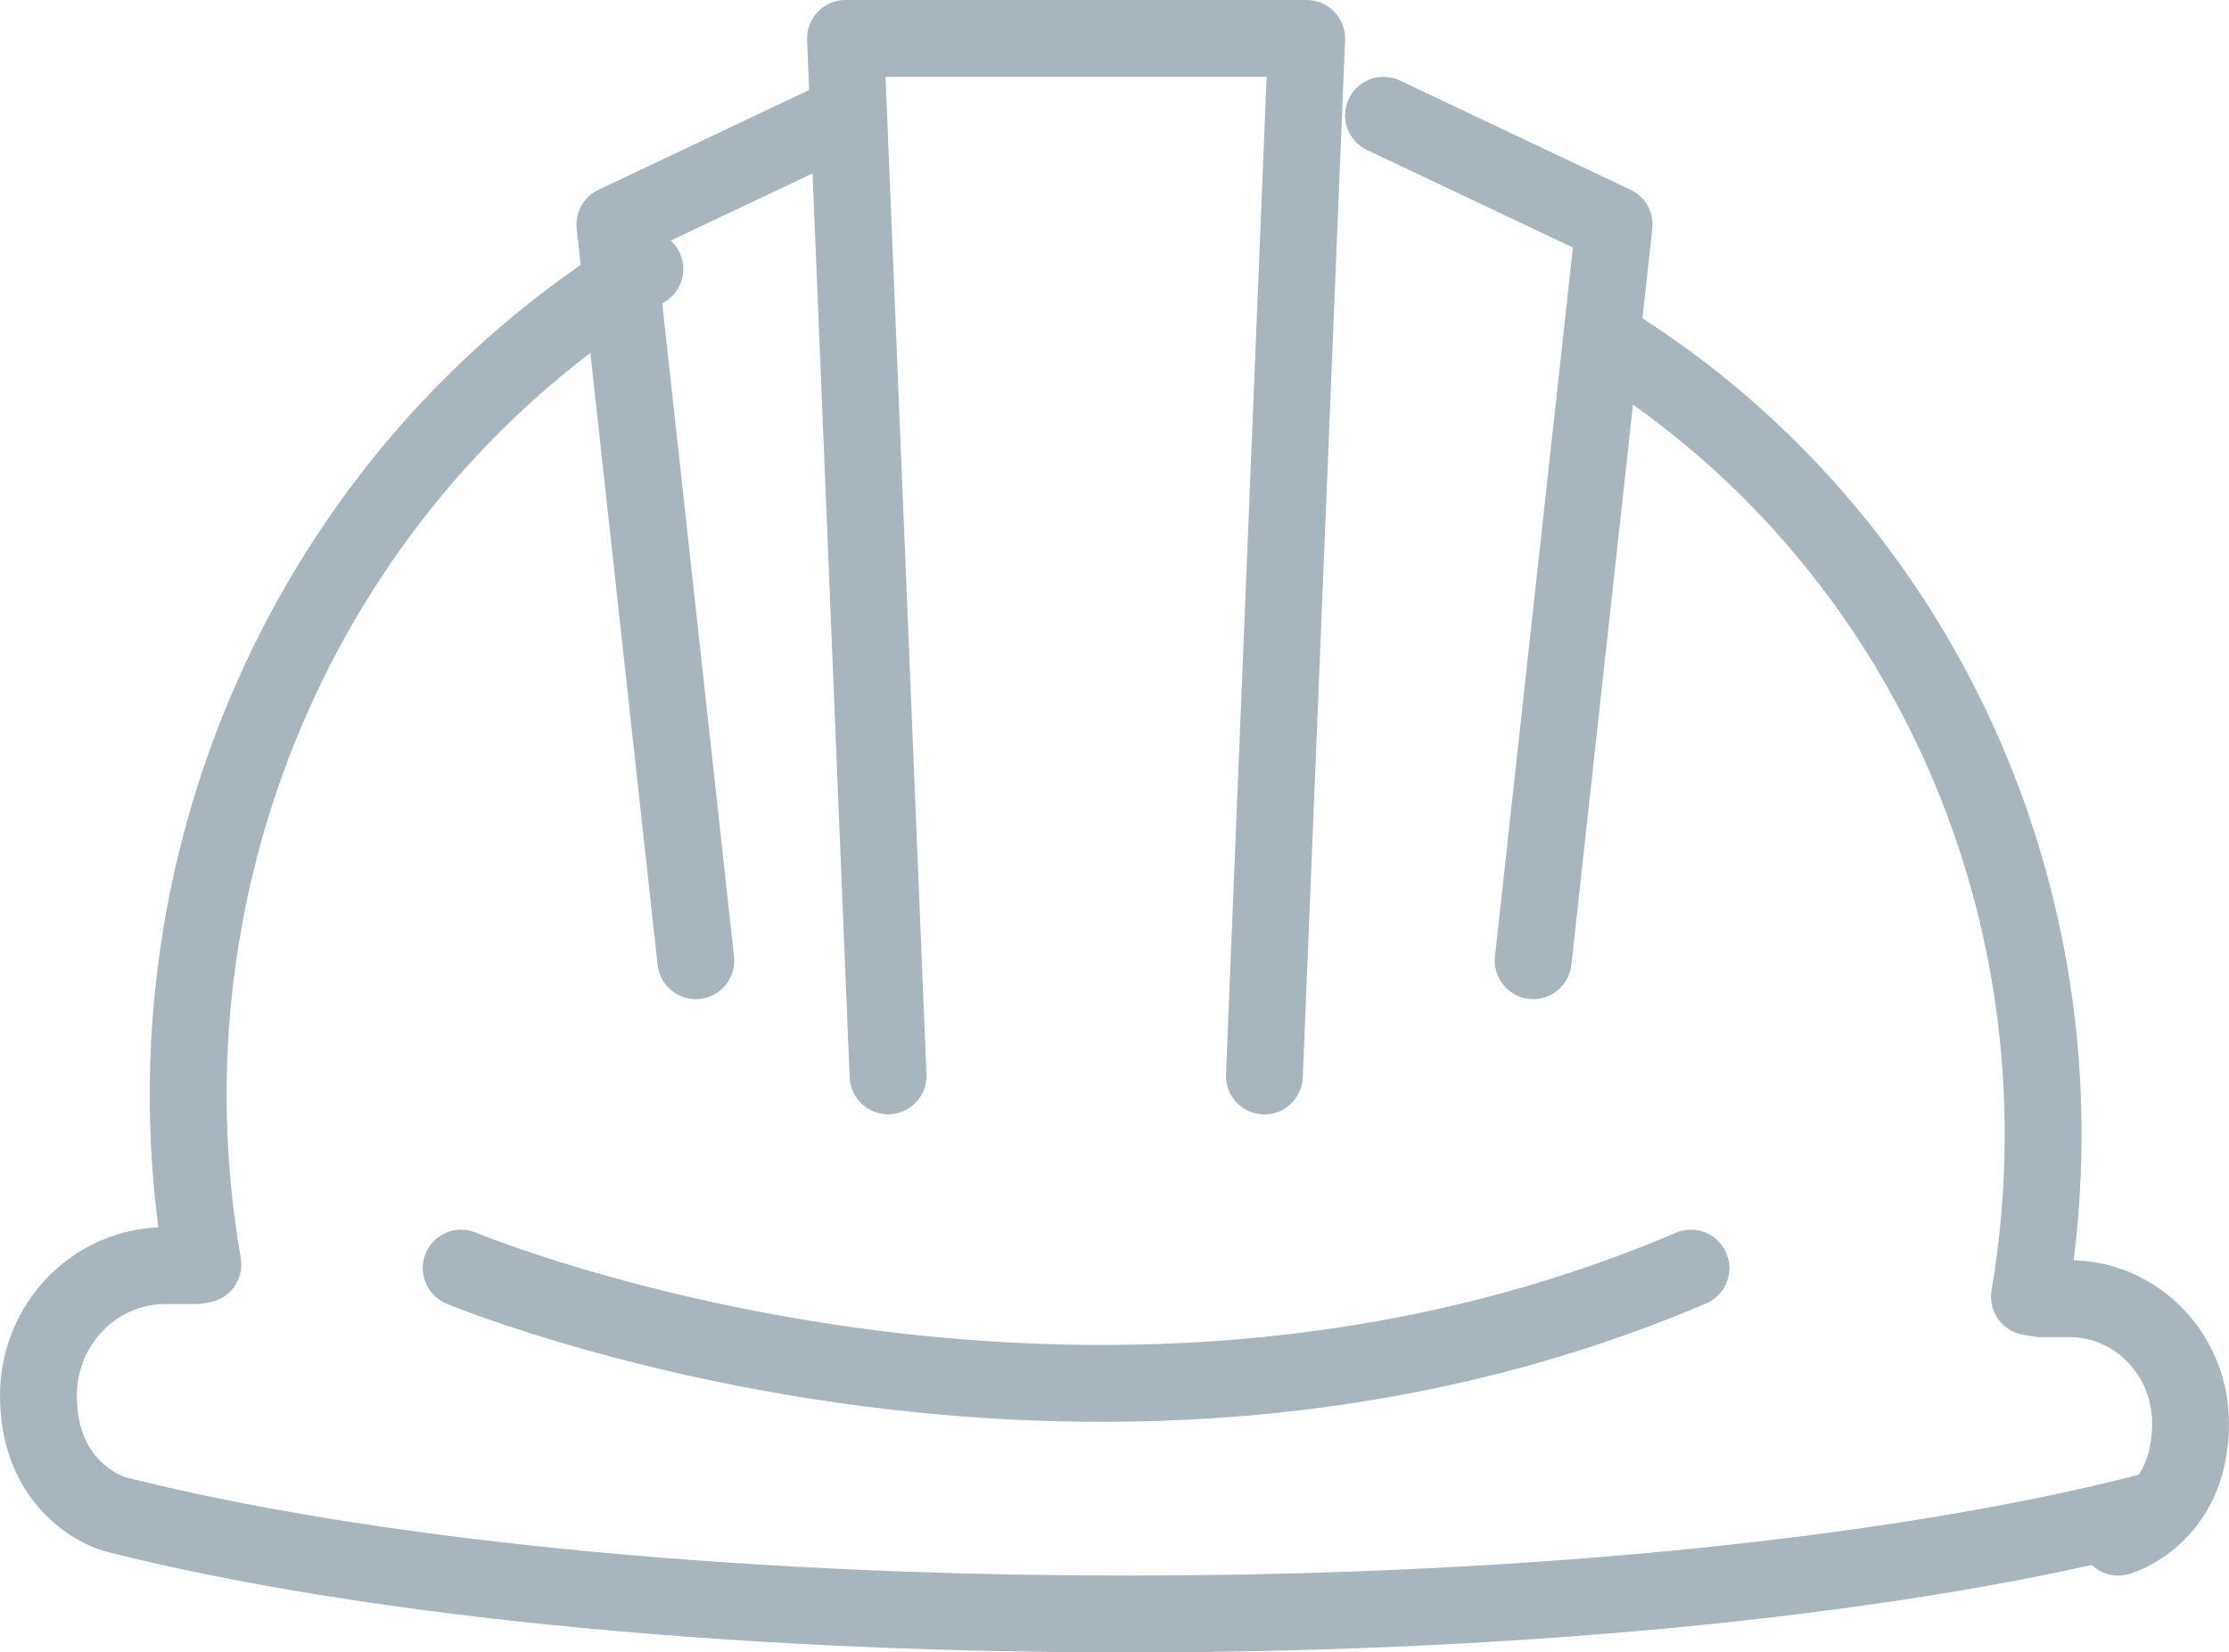
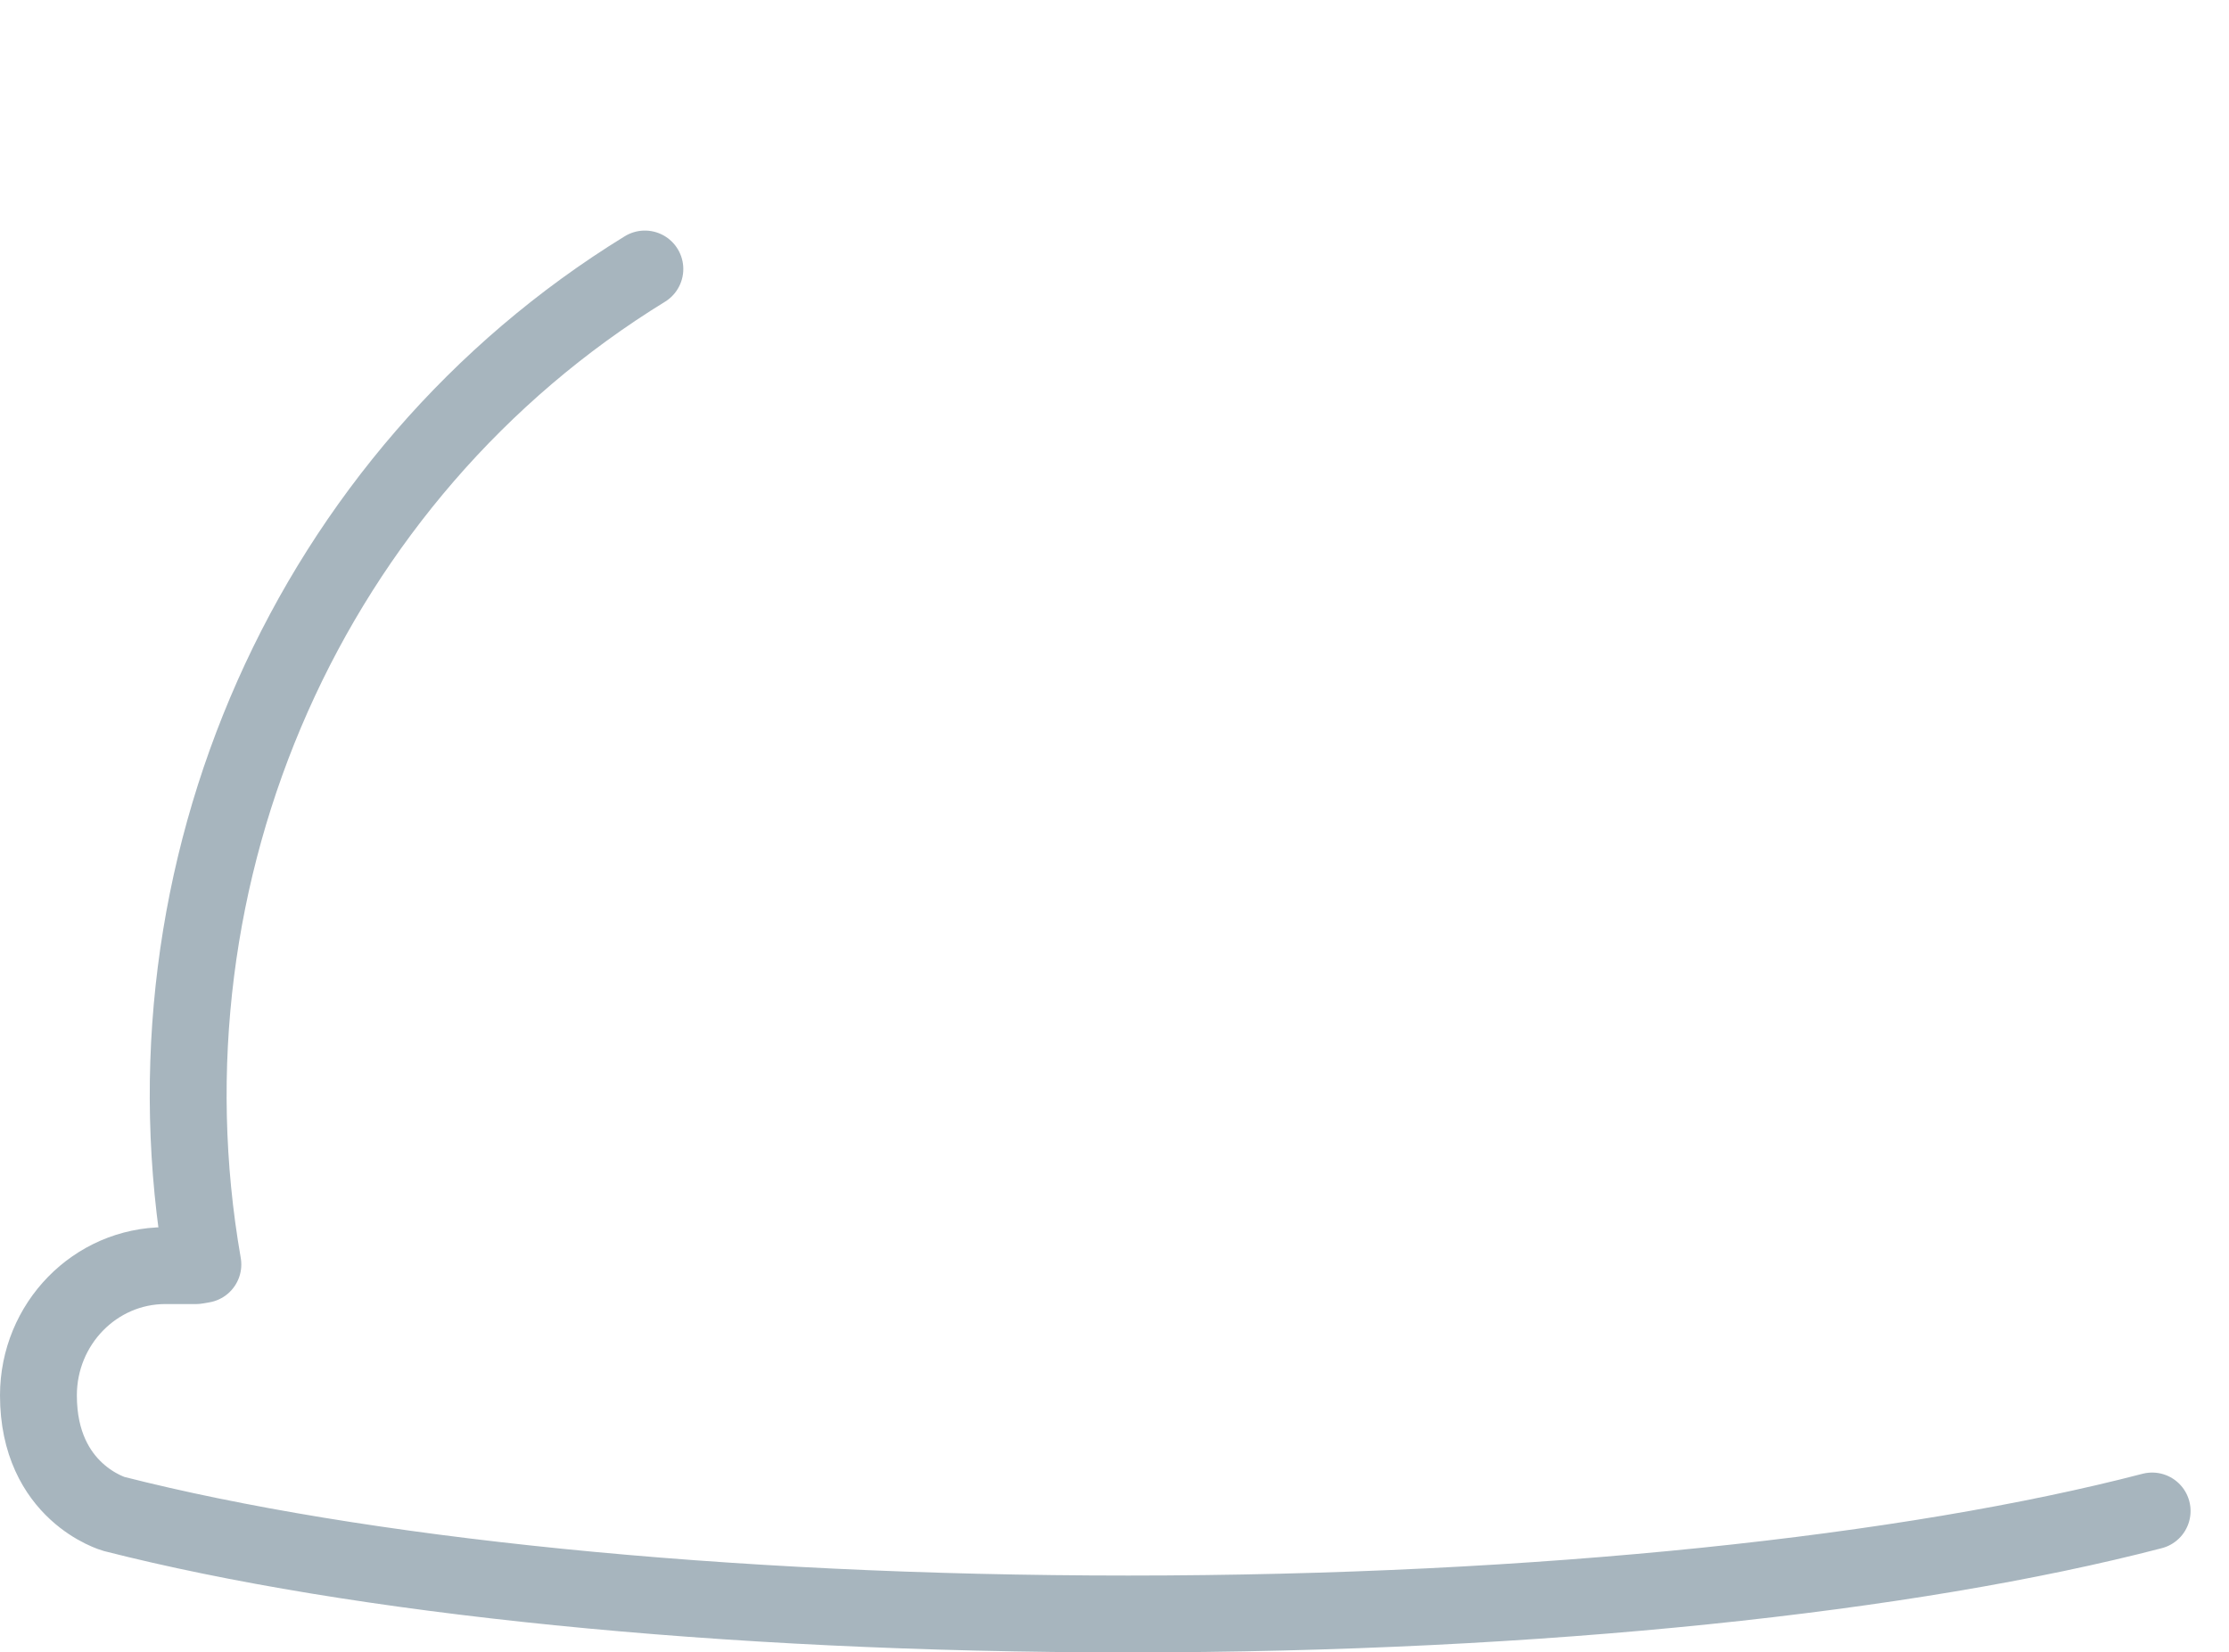
<svg xmlns="http://www.w3.org/2000/svg" width="58" height="43" viewBox="0 0 58 43">
  <g fill="none" fill-rule="evenodd" stroke-linecap="round" stroke-linejoin="round">
    <g stroke="#A7B5BE" stroke-width="2">
      <g>
        <path d="M15.78 6C7.07 11.354 2.493 21.662 4.279 31.905l-.178.03h-.805C1.476 31.939.002 33.448 0 35.31c0 2.537 1.97 3.088 1.97 3.088C8.254 39.998 17.741 41 28.36 41c10.758 0 20.359-1.045 26.64-2.68" transform="translate(-364, -668) translate(365, 669)" />
-         <path d="M54.12 39S56 38.471 56 36.035c-.002-1.788-1.41-3.237-3.146-3.24h-.768l-.279-.05c.238-1.392.357-2.803.356-4.217C52.172 20.148 47.942 12.37 41 8M11 32s16.17 6.75 32 0M31.9 27L33 0 21 0 22.108 26.996M35 2L41 4.843 38.894 24M21 2L15 4.843 17.106 24" transform="translate(-364, -668) translate(365, 669)" />
      </g>
    </g>
  </g>
</svg>